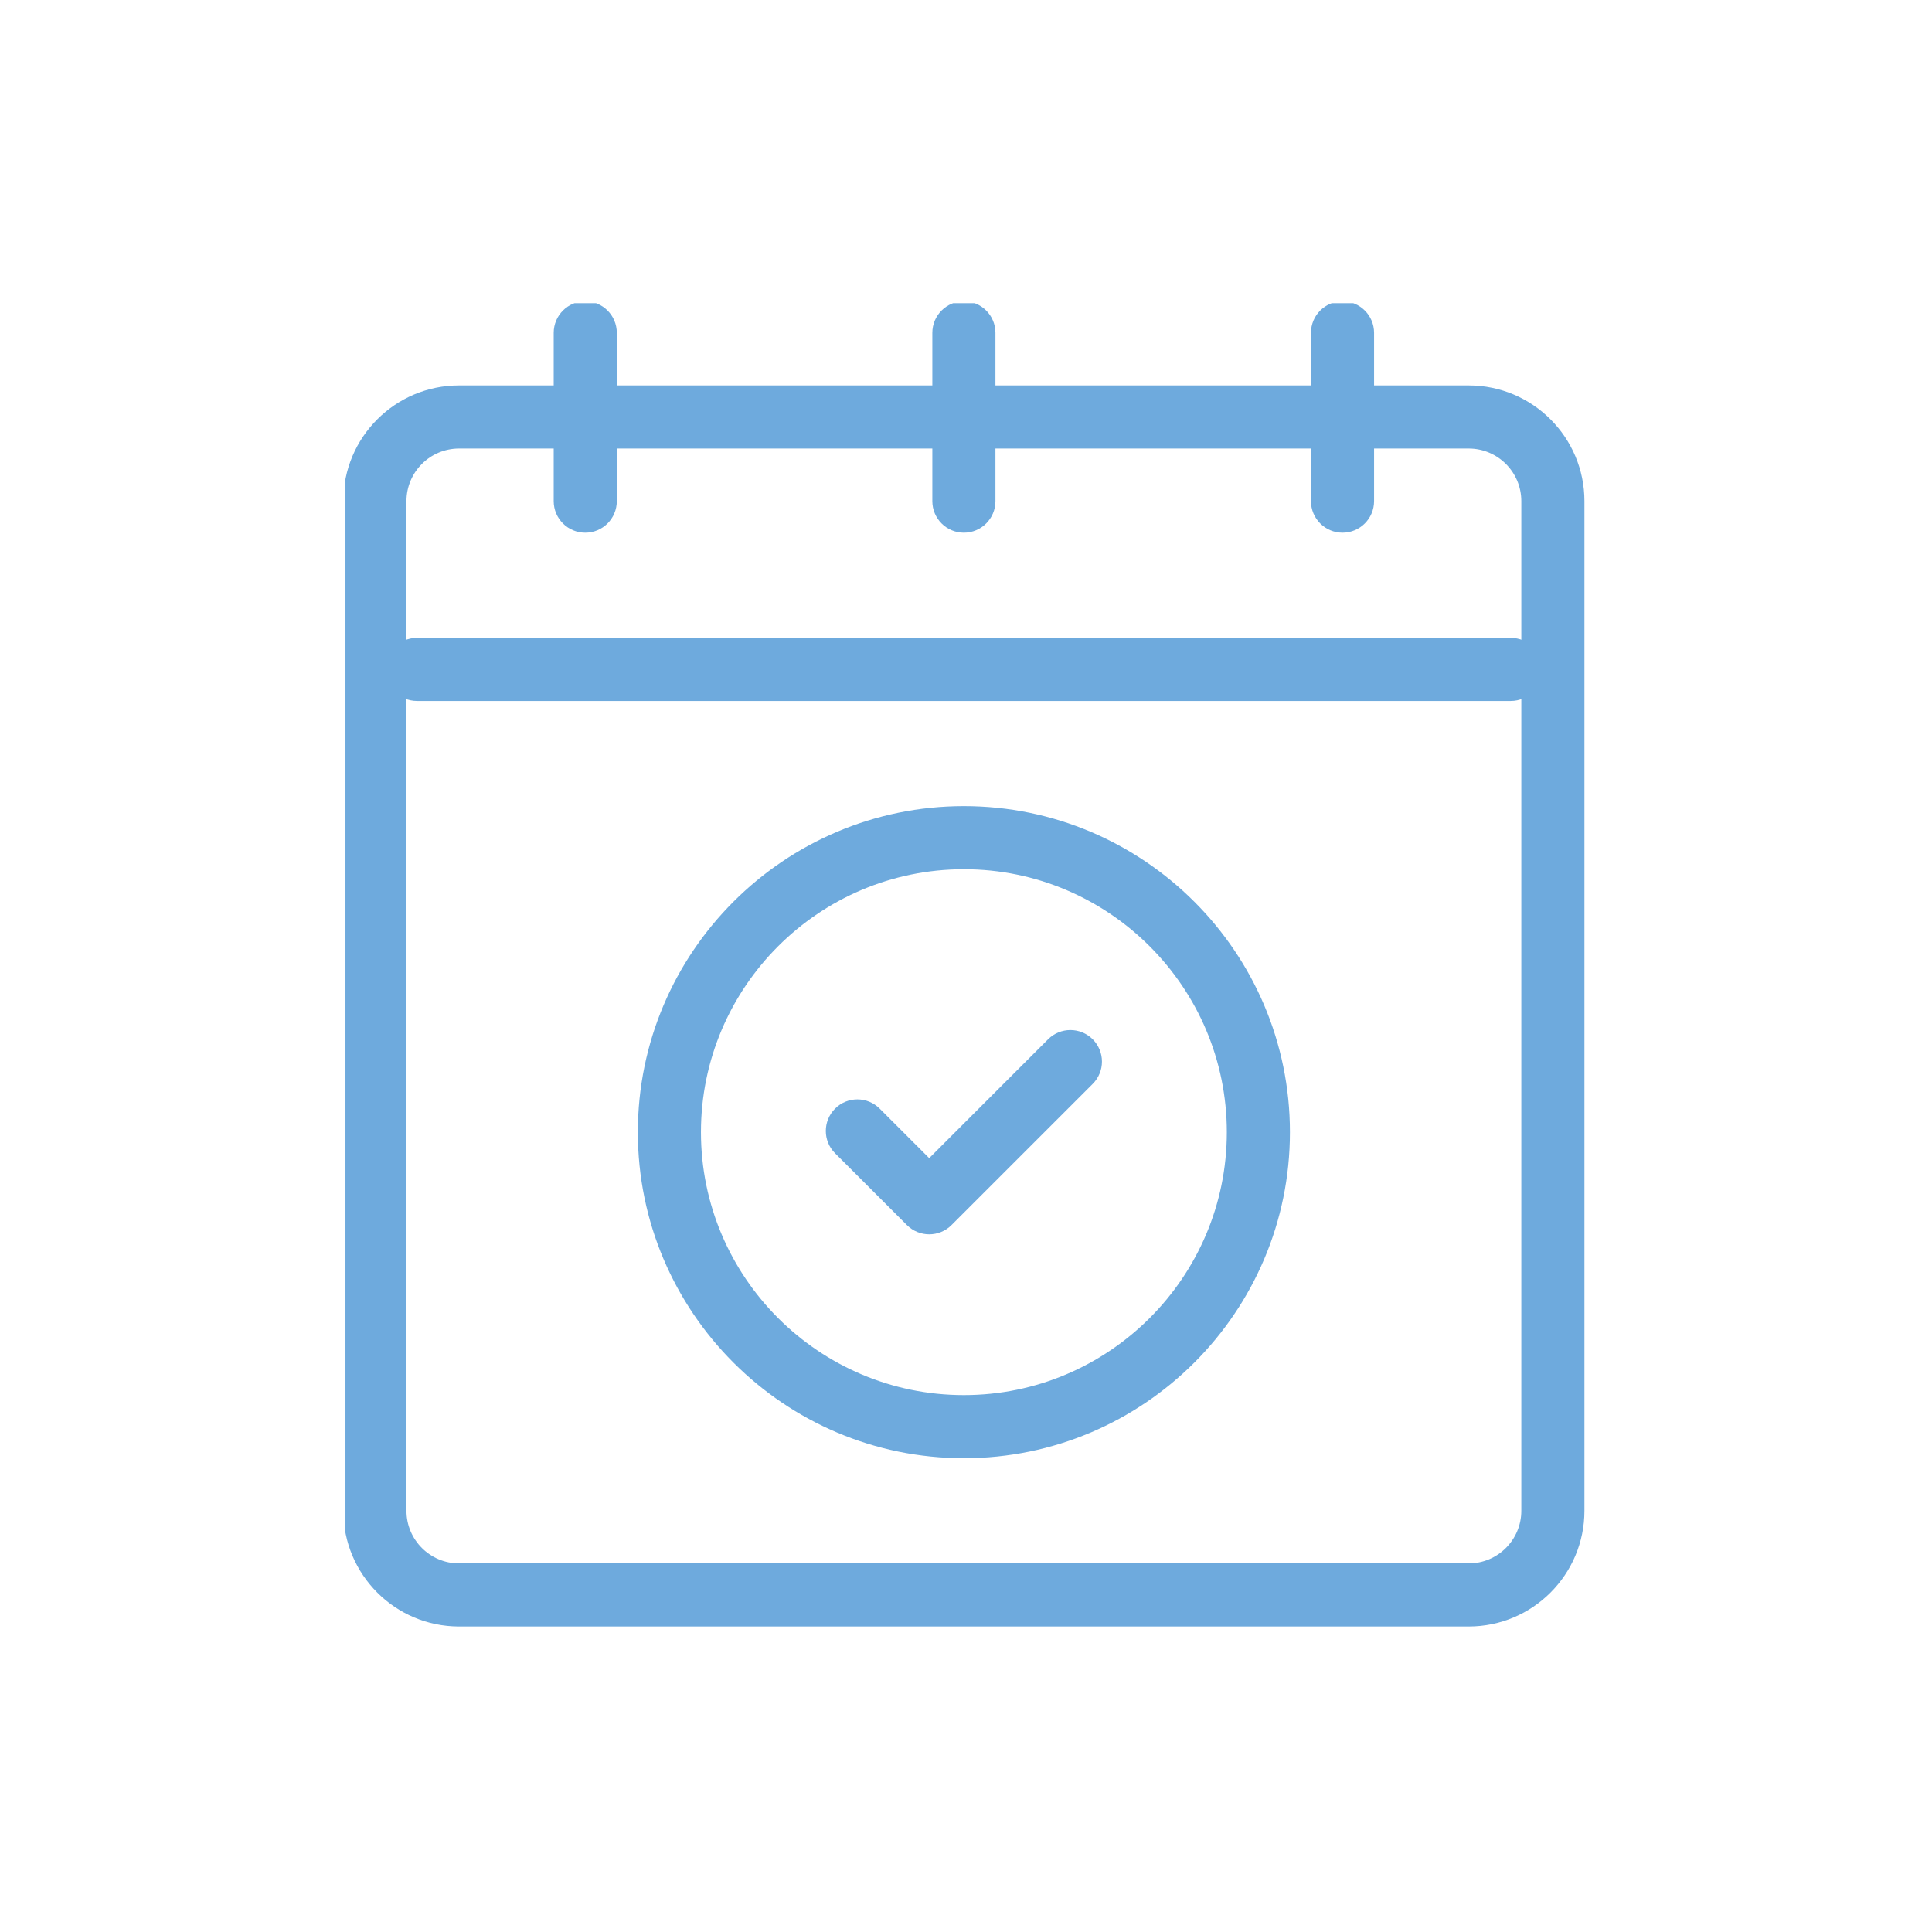
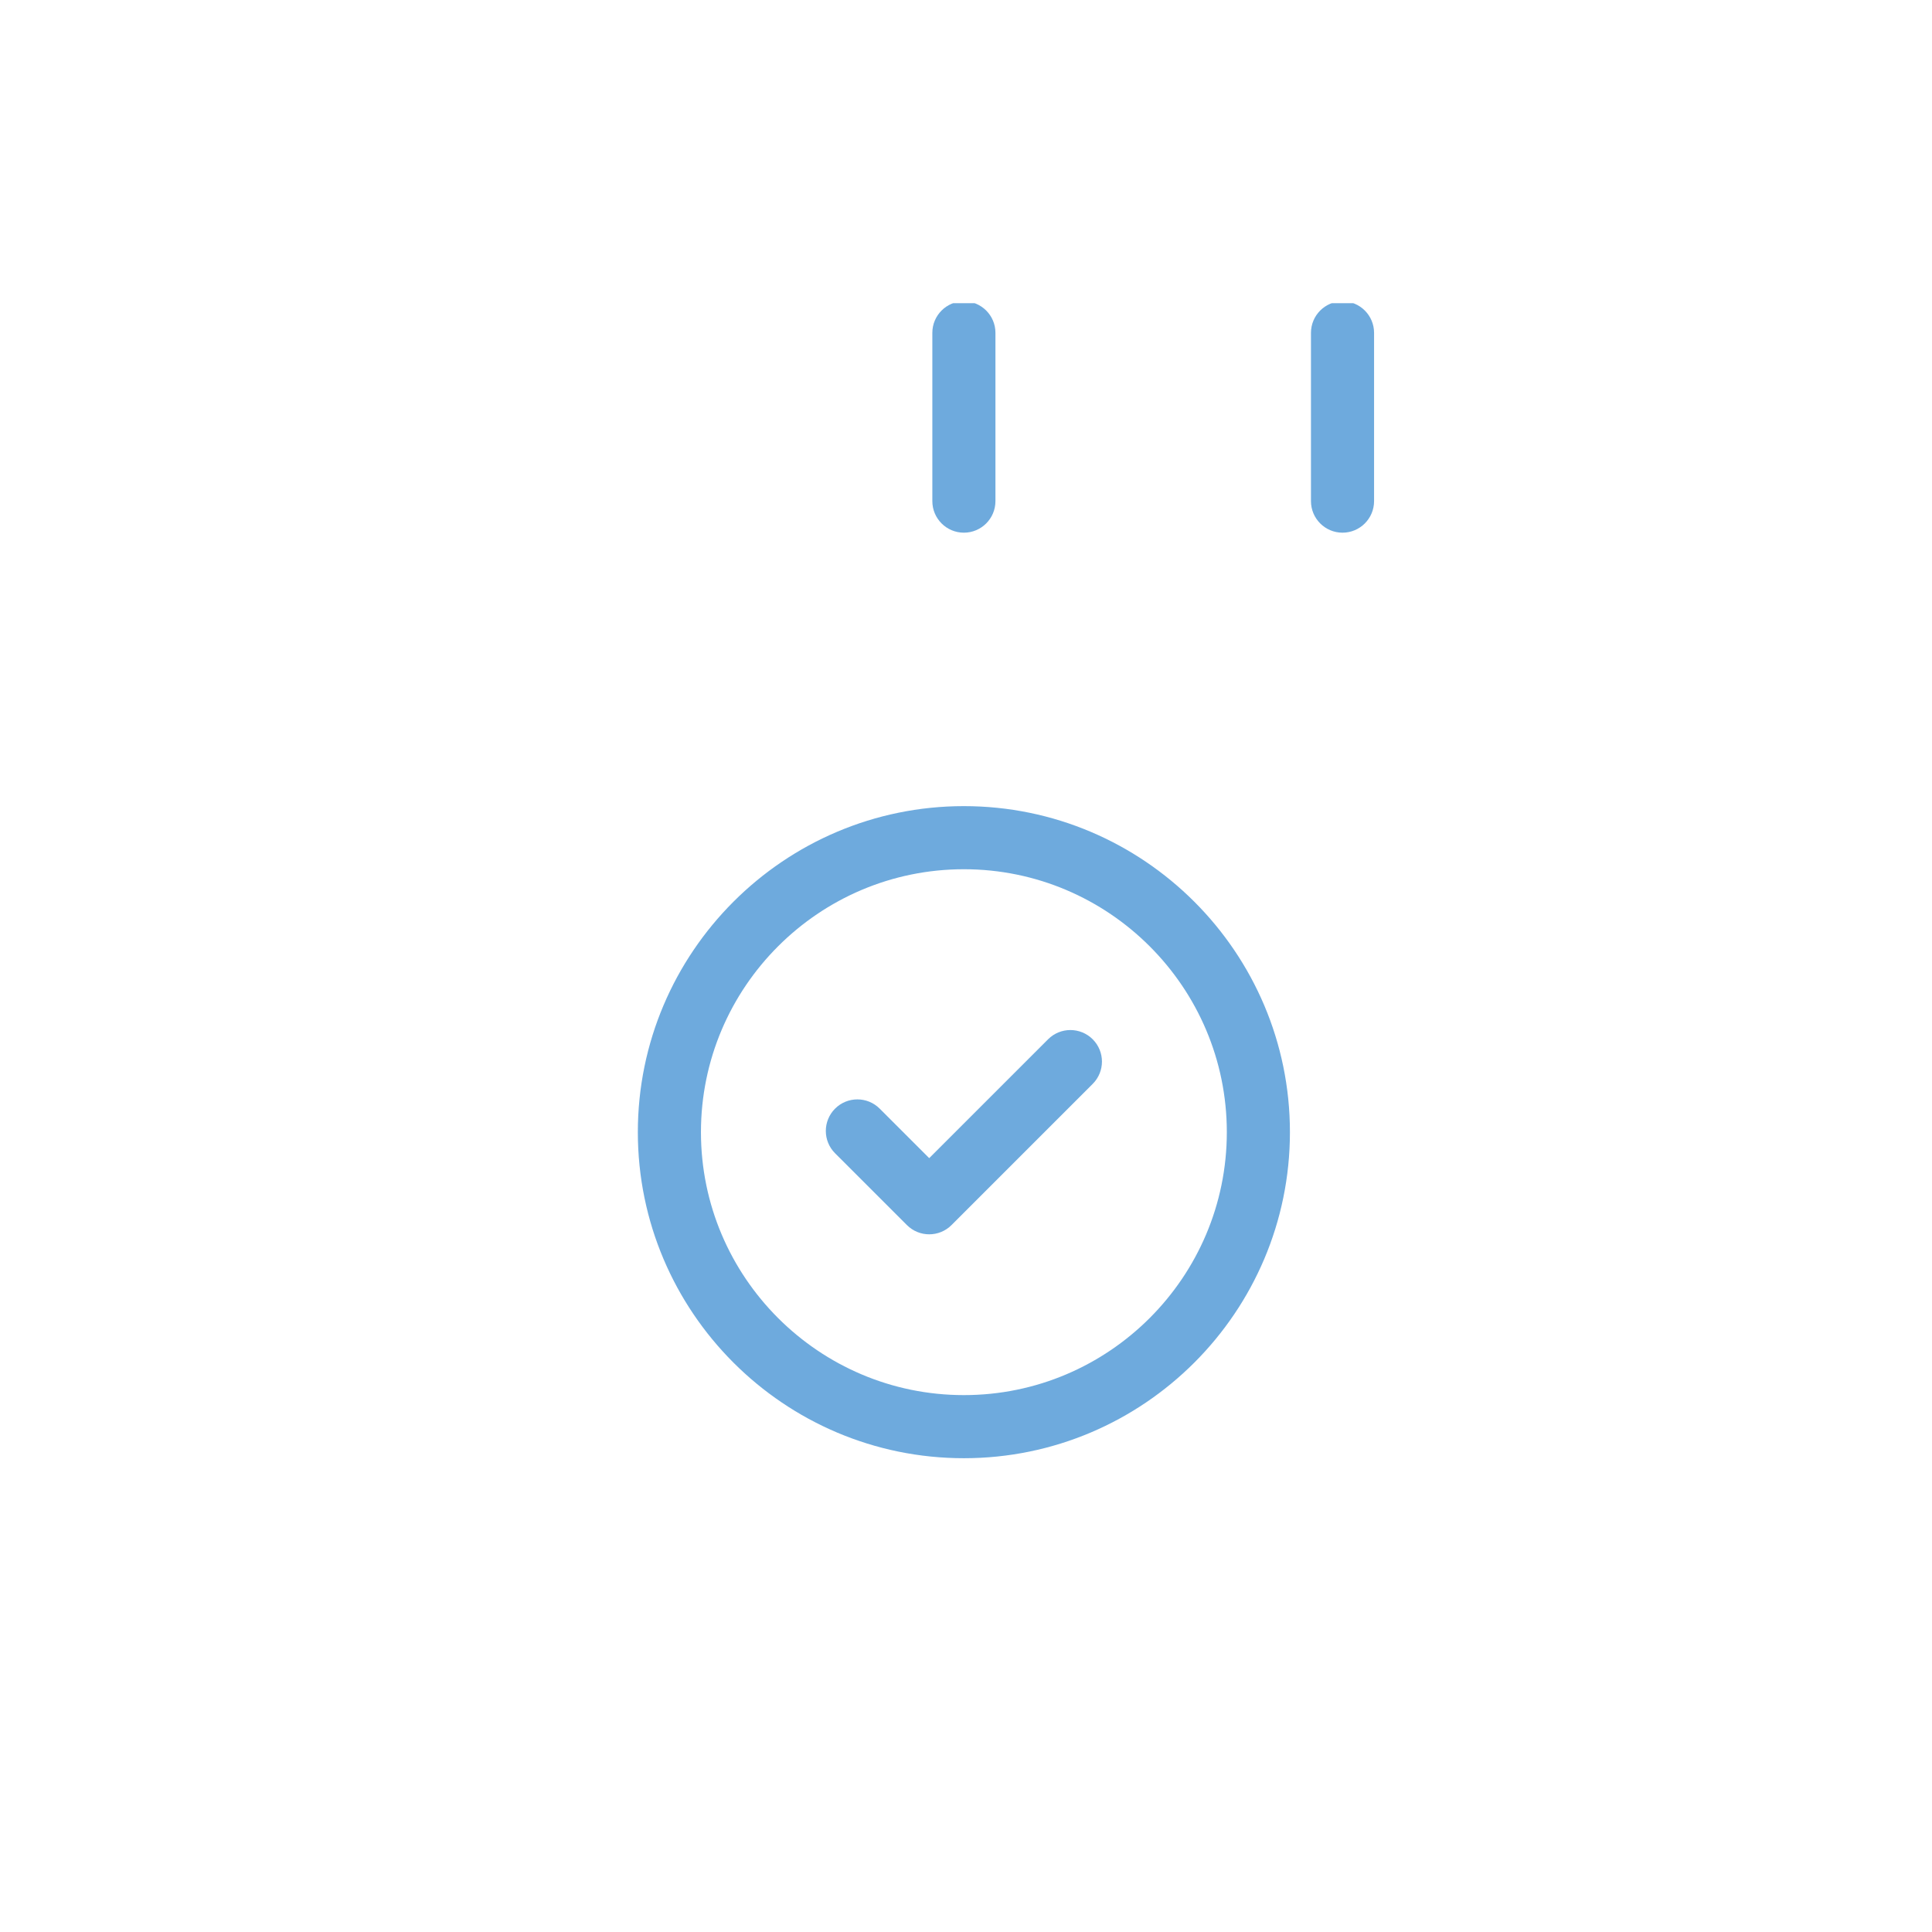
<svg xmlns="http://www.w3.org/2000/svg" width="1080" zoomAndPan="magnify" viewBox="0 0 810 810" height="1080" preserveAspectRatio="xMidYMid meet" version="1.0">
  <defs>
    <clipPath id="19a8618e44">
-       <path d="M 144.832 161 L 665 161 L 665 682 L 144.832 682 Z M 144.832 161 " clip-rule="nonzero" />
-     </clipPath>
+       </clipPath>
    <clipPath id="594953a849">
      <path d="M 232 127.117 L 259 127.117 L 259 224 L 232 224 Z M 232 127.117 " clip-rule="nonzero" />
    </clipPath>
    <clipPath id="630b928baa">
      <path d="M 390 127.117 L 418 127.117 L 418 224 L 390 224 Z M 390 127.117 " clip-rule="nonzero" />
    </clipPath>
    <clipPath id="528fa6b37e">
      <path d="M 549 127.117 L 577 127.117 L 577 224 L 549 224 Z M 549 127.117 " clip-rule="nonzero" />
    </clipPath>
  </defs>
  <g clip-path="url(#19a8618e44)">
-     <path fill="#6eaadd" d="M 615.77 681.918 L 192.457 681.918 C 165.707 681.918 143.953 660.164 143.953 633.414 L 143.953 210.098 C 143.953 183.348 165.707 161.594 192.457 161.594 L 615.77 161.594 C 642.52 161.594 664.277 183.348 664.277 210.098 L 664.277 633.414 C 664.277 660.164 642.52 681.918 615.77 681.918 Z M 192.457 188.051 C 180.297 188.051 170.41 197.938 170.41 210.098 L 170.41 633.414 C 170.41 645.574 180.297 655.461 192.457 655.461 L 615.77 655.461 C 627.93 655.461 637.82 645.574 637.82 633.414 L 637.82 210.098 C 637.82 197.938 627.93 188.051 615.77 188.051 Z M 192.457 188.051 " fill-opacity="1" fill-rule="nonzero" />
-   </g>
-   <path fill="#6eaadd" d="M 633.41 293.879 L 174.816 293.879 C 167.516 293.879 161.59 287.953 161.59 280.652 C 161.59 273.348 167.516 267.422 174.816 267.422 L 633.41 267.422 C 640.711 267.422 646.637 273.348 646.637 280.652 C 646.637 287.953 640.711 293.879 633.41 293.879 Z M 633.41 293.879 " fill-opacity="1" fill-rule="nonzero" />
+     </g>
  <g clip-path="url(#594953a849)">
-     <path fill="#6eaadd" d="M 245.371 223.328 C 238.066 223.328 232.141 217.402 232.141 210.098 L 232.141 139.547 C 232.141 132.242 238.066 126.316 245.371 126.316 C 252.672 126.316 258.598 132.242 258.598 139.547 L 258.598 210.098 C 258.598 217.402 252.672 223.328 245.371 223.328 Z M 245.371 223.328 " fill-opacity="1" fill-rule="nonzero" />
-   </g>
+     </g>
  <g clip-path="url(#630b928baa)">
    <path fill="#6eaadd" d="M 404.113 223.328 C 396.809 223.328 390.887 217.402 390.887 210.098 L 390.887 139.547 C 390.887 132.242 396.809 126.316 404.113 126.316 C 411.418 126.316 417.344 132.242 417.344 139.547 L 417.344 210.098 C 417.344 217.402 411.418 223.328 404.113 223.328 Z M 404.113 223.328 " fill-opacity="1" fill-rule="nonzero" />
  </g>
  <g clip-path="url(#528fa6b37e)">
    <path fill="#6eaadd" d="M 562.855 223.328 C 555.555 223.328 549.629 217.402 549.629 210.098 L 549.629 139.547 C 549.629 132.242 555.555 126.316 562.855 126.316 C 570.16 126.316 576.086 132.242 576.086 139.547 L 576.086 210.098 C 576.086 217.402 570.16 223.328 562.855 223.328 Z M 562.855 223.328 " fill-opacity="1" fill-rule="nonzero" />
  </g>
  <path fill="#6eaadd" d="M 389.574 517.492 C 386.191 517.492 382.805 516.199 380.223 513.613 L 350.105 483.508 C 344.938 478.34 344.938 469.969 350.105 464.801 C 355.273 459.633 363.645 459.633 368.812 464.801 L 389.574 485.555 L 439.414 435.723 C 444.582 430.559 452.953 430.559 458.121 435.723 C 463.289 440.891 463.289 449.262 458.121 454.43 L 398.93 513.613 C 396.344 516.199 392.961 517.492 389.574 517.492 Z M 389.574 517.492 " fill-opacity="1" fill-rule="nonzero" />
  <path fill="#6eaadd" d="M 404.113 611.363 C 328.738 611.363 267.418 550.047 267.418 474.668 C 267.418 399.293 328.738 337.973 404.113 337.973 C 479.488 337.973 540.809 399.293 540.809 474.668 C 540.809 550.047 479.488 611.363 404.113 611.363 Z M 404.113 364.43 C 343.328 364.43 293.875 413.883 293.875 474.668 C 293.875 535.457 343.328 584.906 404.113 584.906 C 464.898 584.906 514.352 535.457 514.352 474.668 C 514.352 413.883 464.898 364.43 404.113 364.43 Z M 404.113 364.43 " fill-opacity="1" fill-rule="nonzero" />
</svg>